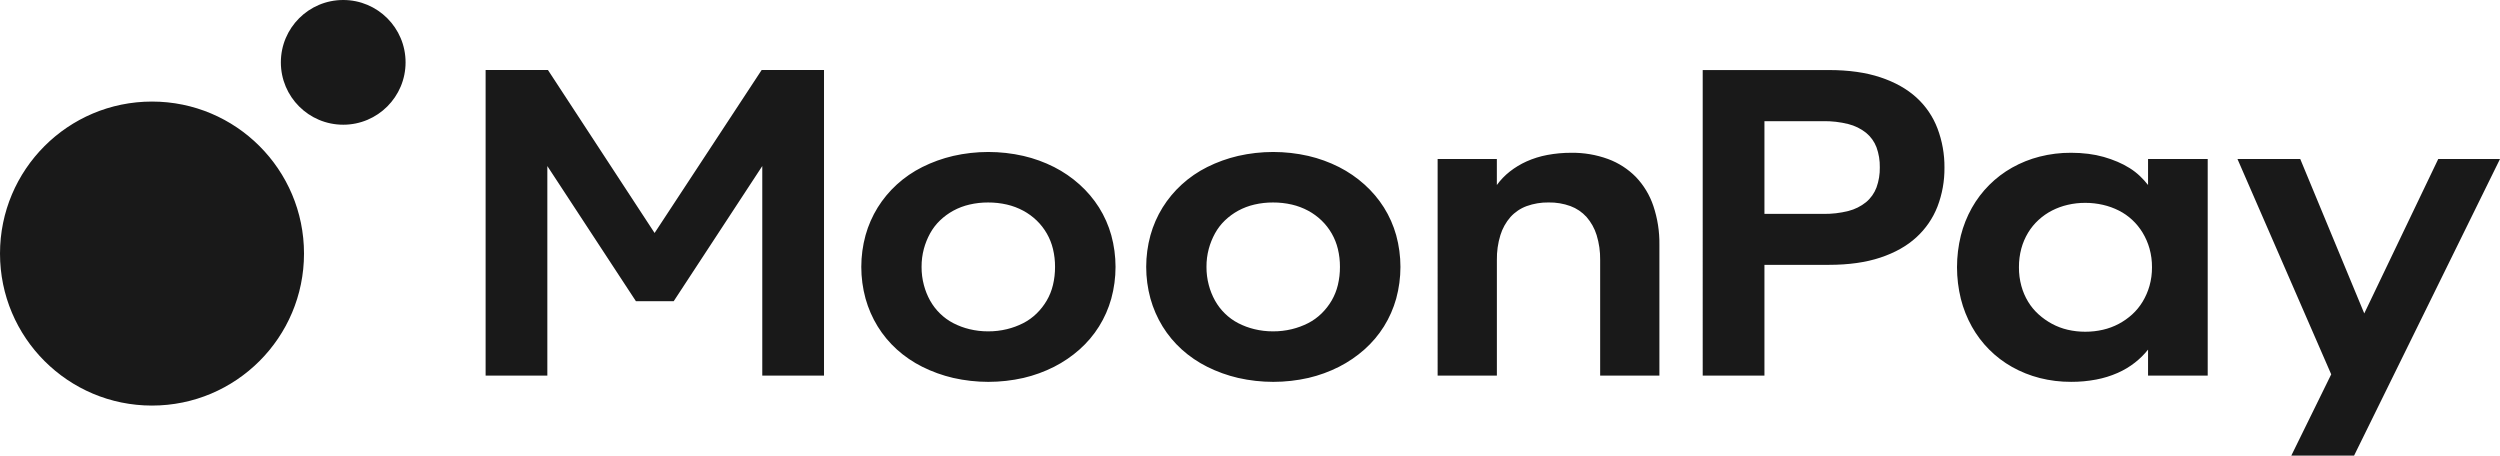
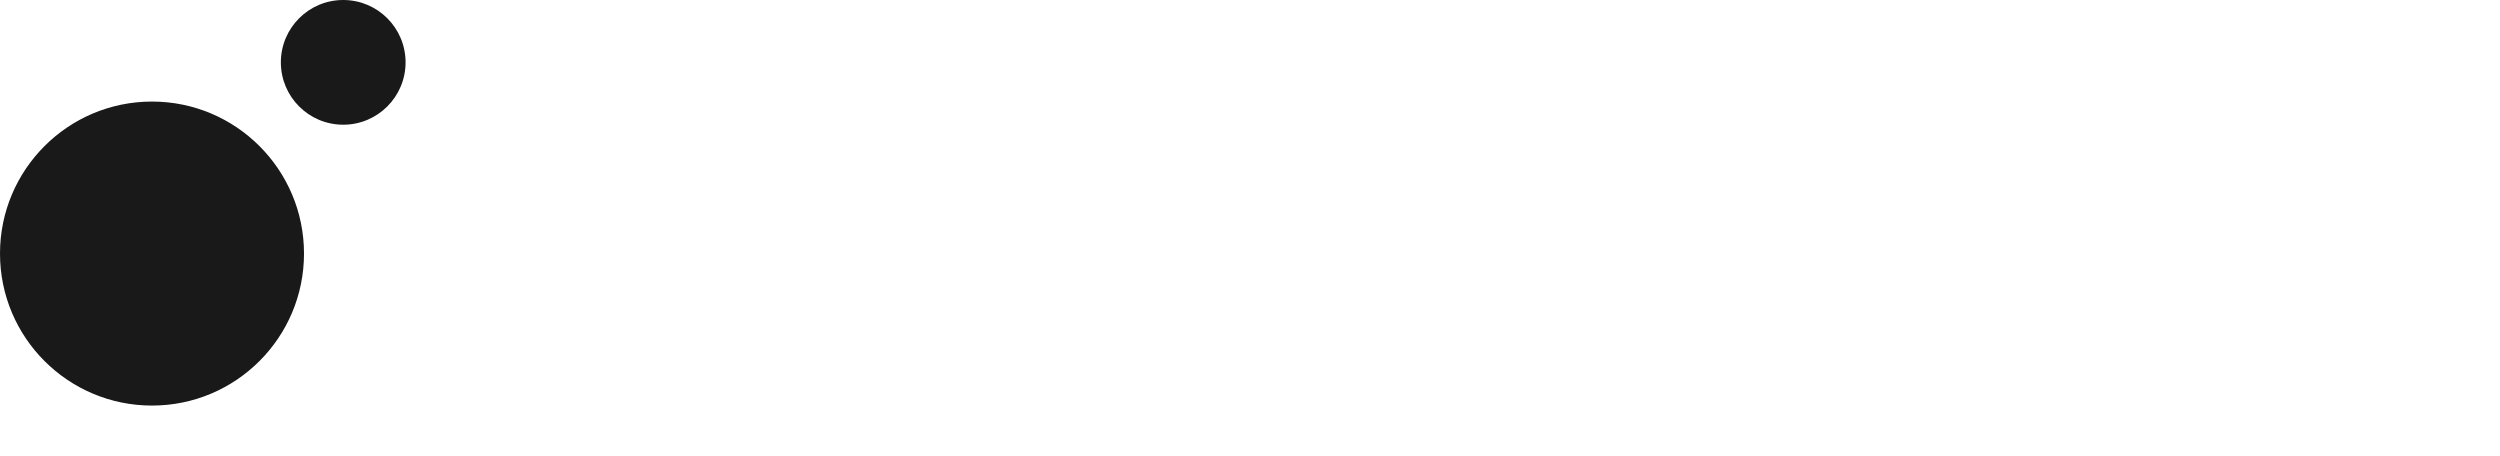
<svg xmlns="http://www.w3.org/2000/svg" id="Layer_2" viewBox="0 0 1920 349.91">
  <defs>
    <style>.cls-1{fill:#191919;}</style>
  </defs>
  <g id="Layer_1-2">
    <g id="MP_LOGO">
-       <path class="cls-1" d="M1790.37,287.49l-72-165.39h48.21l49.17,118.61,56.83-118.61h47.42l-112.07,227.81h-48.21l30.65-62.42Zm-175.32-34.24c4.25-.97,8.36-2.5,12.21-4.55,3.72-1.98,7.18-4.42,10.3-7.26,3.11-2.85,5.8-6.13,7.98-9.74,2.29-3.79,4.06-7.87,5.27-12.13,1.31-4.65,1.95-9.46,1.92-14.29,.04-4.88-.6-9.75-1.92-14.45-1.21-4.26-2.98-8.34-5.27-12.13-2.2-3.62-4.88-6.93-7.98-9.82-3.08-2.87-6.54-5.29-10.3-7.18-3.88-1.95-7.98-3.43-12.21-4.39-4.45-1.02-9-1.53-13.57-1.52-4.54-.02-9.07,.49-13.49,1.52-4.18,.96-8.23,2.44-12.05,4.39-3.74,1.92-7.2,4.34-10.3,7.18-3.14,2.87-5.85,6.18-8.06,9.82-2.28,3.78-4.03,7.87-5.19,12.13-1.26,4.71-1.88,9.57-1.84,14.45-.04,4.82,.58,9.63,1.84,14.29,1.16,4.27,2.9,8.35,5.19,12.13,2.19,3.62,4.91,6.91,8.06,9.74,3.13,2.82,6.59,5.26,10.3,7.26,3.8,2.05,7.85,3.58,12.05,4.55,4.42,1.03,8.95,1.53,13.49,1.52,4.57,.01,9.12-.49,13.57-1.52m-48.61,37.04c-7.39-1.88-14.5-4.73-21.15-8.46-12.95-7.28-23.64-18-30.89-30.97-3.74-6.71-6.58-13.87-8.46-21.31-3.94-15.99-3.94-32.7,0-48.69,1.87-7.42,4.72-14.56,8.46-21.23,7.28-12.92,17.97-23.61,30.89-30.89,6.65-3.73,13.76-6.58,21.15-8.46,7.9-2,16.03-3,24.19-2.95,4.4,0,8.8,.26,13.17,.8,4.02,.5,7.99,1.3,11.89,2.39,3.61,1.03,7.16,2.28,10.62,3.75,3.24,1.38,6.36,3,9.34,4.87,2.8,1.76,5.42,3.79,7.82,6.07,2.24,2.13,4.33,4.42,6.23,6.86v-19.96h45.82v166.35h-45.82v-19.96c-2.93,3.68-6.28,7-9.98,9.9-4.09,3.21-8.57,5.89-13.33,7.98-5.3,2.33-10.84,4.04-16.52,5.11-6.34,1.2-12.78,1.79-19.24,1.76-8.15,.04-16.28-.95-24.19-2.95m-166.33-126.04c6.56,.12,13.11-.63,19.48-2.24,4.96-1.25,9.59-3.57,13.57-6.78,3.59-3,6.34-6.87,7.98-11.25,1.79-4.96,2.65-10.21,2.55-15.49,.1-5.25-.76-10.47-2.55-15.41-1.64-4.33-4.4-8.16-7.98-11.1-4-3.17-8.62-5.45-13.57-6.7-6.36-1.6-12.91-2.35-19.48-2.24h-45.02v71.2h45.02Zm-92.43-110.47h96.9c15.22,0,28.42,1.86,39.59,5.59s20.38,8.89,27.62,15.49c7.2,6.54,12.75,14.69,16.2,23.79,3.62,9.59,5.44,19.76,5.35,30.01,.11,10.23-1.7,20.38-5.35,29.93-3.51,9.02-9.05,17.1-16.2,23.63-7.24,6.65-16.44,11.84-27.62,15.57-11.17,3.73-24.37,5.59-39.59,5.59h-49.49v85.09h-47.41V53.77Zm-203.6,68.33h45.5v19.96c2.81-3.87,6.14-7.34,9.9-10.3,3.98-3.12,8.32-5.75,12.93-7.82,5.08-2.27,10.41-3.93,15.88-4.95,6.08-1.14,12.25-1.7,18.44-1.68,9.63-.14,19.21,1.49,28.26,4.79,8.06,2.97,15.37,7.69,21.39,13.81,6.05,6.35,10.63,13.95,13.41,22.27,3.2,9.57,4.77,19.61,4.63,29.69v100.57h-45.5v-88.76c.11-6.49-.81-12.95-2.71-19.16-1.58-5.12-4.22-9.85-7.74-13.89-3.39-3.75-7.63-6.62-12.37-8.38-5.37-1.94-11.05-2.89-16.76-2.79-5.74-.09-11.44,.86-16.84,2.79-4.77,1.74-9.04,4.62-12.45,8.38-3.53,4.04-6.16,8.77-7.74,13.89-1.91,6.2-2.82,12.67-2.71,19.16v88.76h-45.5V122.1Zm-111.96,130.67c4.34-1.05,8.55-2.6,12.53-4.63,3.79-1.94,7.26-4.44,10.3-7.42,3.01-2.94,5.61-6.27,7.74-9.9,2.17-3.73,3.79-7.77,4.79-11.97,1.09-4.55,1.62-9.21,1.6-13.89,.03-4.65-.51-9.29-1.6-13.81-2.01-8.33-6.36-15.92-12.53-21.87-3.08-2.96-6.54-5.48-10.3-7.5-3.95-2.12-8.16-3.7-12.53-4.71-4.74-1.09-9.59-1.62-14.45-1.6-4.81-.02-9.6,.51-14.29,1.6-4.35,1-8.53,2.58-12.45,4.71-3.72,2.04-7.16,4.56-10.22,7.5-3.01,2.9-5.57,6.24-7.58,9.9-2.06,3.76-3.67,7.75-4.79,11.89-1.21,4.53-1.8,9.2-1.76,13.89-.03,4.69,.56,9.36,1.76,13.89,1.09,4.17,2.7,8.2,4.79,11.97,2.04,3.65,4.59,6.98,7.58,9.9,3.02,2.97,6.46,5.47,10.22,7.42,3.95,2.04,8.13,3.59,12.45,4.63,4.68,1.14,9.47,1.7,14.29,1.68,4.87,.03,9.72-.53,14.45-1.68m-41.27,37.44c-8.21-1.91-16.17-4.78-23.71-8.54-7.09-3.54-13.67-8.02-19.56-13.33-5.7-5.16-10.65-11.1-14.69-17.64-4.1-6.66-7.24-13.86-9.34-21.39-4.36-15.94-4.36-32.75,0-48.69,2.09-7.51,5.24-14.68,9.34-21.31,4.07-6.52,9.01-12.46,14.69-17.64,5.87-5.35,12.45-9.86,19.56-13.41,7.54-3.76,15.5-6.63,23.71-8.54,17.76-4.04,36.2-4.04,53.96,0,8.16,1.9,16.07,4.76,23.55,8.54,7.08,3.6,13.65,8.11,19.56,13.41,5.76,5.16,10.79,11.1,14.93,17.64,4.15,6.61,7.32,13.79,9.42,21.31,4.36,15.94,4.36,32.75,0,48.69-2.11,7.54-5.28,14.75-9.42,21.39-4.11,6.56-9.14,12.5-14.93,17.64-5.92,5.26-12.49,9.74-19.56,13.33-7.45,3.77-15.33,6.64-23.47,8.54-17.79,4.04-36.25,4.04-54.04,0m-177.54-37.44c4.34-1.05,8.55-2.6,12.53-4.63,3.79-1.94,7.26-4.44,10.3-7.42,3.01-2.94,5.61-6.27,7.74-9.9,2.18-3.73,3.79-7.77,4.79-11.97,1.09-4.55,1.62-9.21,1.6-13.89,.03-4.65-.51-9.29-1.6-13.81-2.01-8.33-6.36-15.92-12.53-21.87-3.08-2.96-6.54-5.48-10.3-7.5-3.95-2.12-8.16-3.7-12.53-4.71-4.74-1.09-9.59-1.62-14.45-1.6-4.81-.02-9.6,.51-14.29,1.6-4.35,1-8.53,2.58-12.45,4.71-3.72,2.04-7.16,4.56-10.22,7.5-3.01,2.9-5.57,6.24-7.58,9.9-2.06,3.76-3.67,7.75-4.79,11.89-1.21,4.53-1.8,9.2-1.76,13.89-.03,4.69,.56,9.36,1.76,13.89,1.09,4.17,2.7,8.2,4.79,11.97,2.04,3.65,4.59,6.98,7.58,9.9,3.02,2.97,6.46,5.47,10.22,7.42,3.95,2.04,8.13,3.59,12.45,4.63,4.68,1.14,9.47,1.7,14.29,1.68,4.87,.03,9.72-.53,14.45-1.68m-41.27,37.44c-8.21-1.91-16.17-4.78-23.71-8.54-7.09-3.54-13.67-8.02-19.56-13.33-5.7-5.16-10.65-11.1-14.69-17.64-4.1-6.66-7.24-13.86-9.34-21.39-4.36-15.94-4.36-32.75,0-48.69,2.09-7.51,5.24-14.68,9.34-21.31,4.07-6.52,9.01-12.46,14.69-17.64,5.87-5.35,12.45-9.86,19.56-13.41,7.54-3.76,15.5-6.63,23.71-8.54,17.76-4.04,36.2-4.04,53.96,0,8.16,1.89,16.07,4.76,23.55,8.54,7.08,3.6,13.65,8.11,19.56,13.41,5.76,5.16,10.79,11.1,14.93,17.64,4.15,6.61,7.32,13.79,9.42,21.31,4.36,15.94,4.36,32.75,0,48.69-2.1,7.54-5.28,14.75-9.42,21.39-4.11,6.56-9.14,12.5-14.93,17.64-5.92,5.26-12.49,9.74-19.56,13.33-7.45,3.77-15.33,6.64-23.47,8.54-17.79,4.04-36.25,4.04-54.04,0M372.94,53.77h47.89l81.9,125.16,82.22-125.16h47.89v234.67h-47.41V127.53l-68.01,103.77h-29.05l-68.01-103.77v160.92h-47.41V53.77Z" />
-     </g>
+       </g>
    <path id="MP_EM_LOGO" class="cls-1" d="M263.59,95.78c26.45,0,47.89-21.44,47.89-47.89S290.04,0,263.59,0c-26.45,0-47.89,21.44-47.89,47.89h0c0,26.45,21.44,47.89,47.89,47.89h0M116.74,311.48C52.27,311.48,0,259.21,0,194.74c0-64.47,52.27-116.74,116.74-116.74,64.47,0,116.74,52.27,116.74,116.74h0c0,64.47-52.26,116.74-116.73,116.74h0" />
  </g>
</svg>